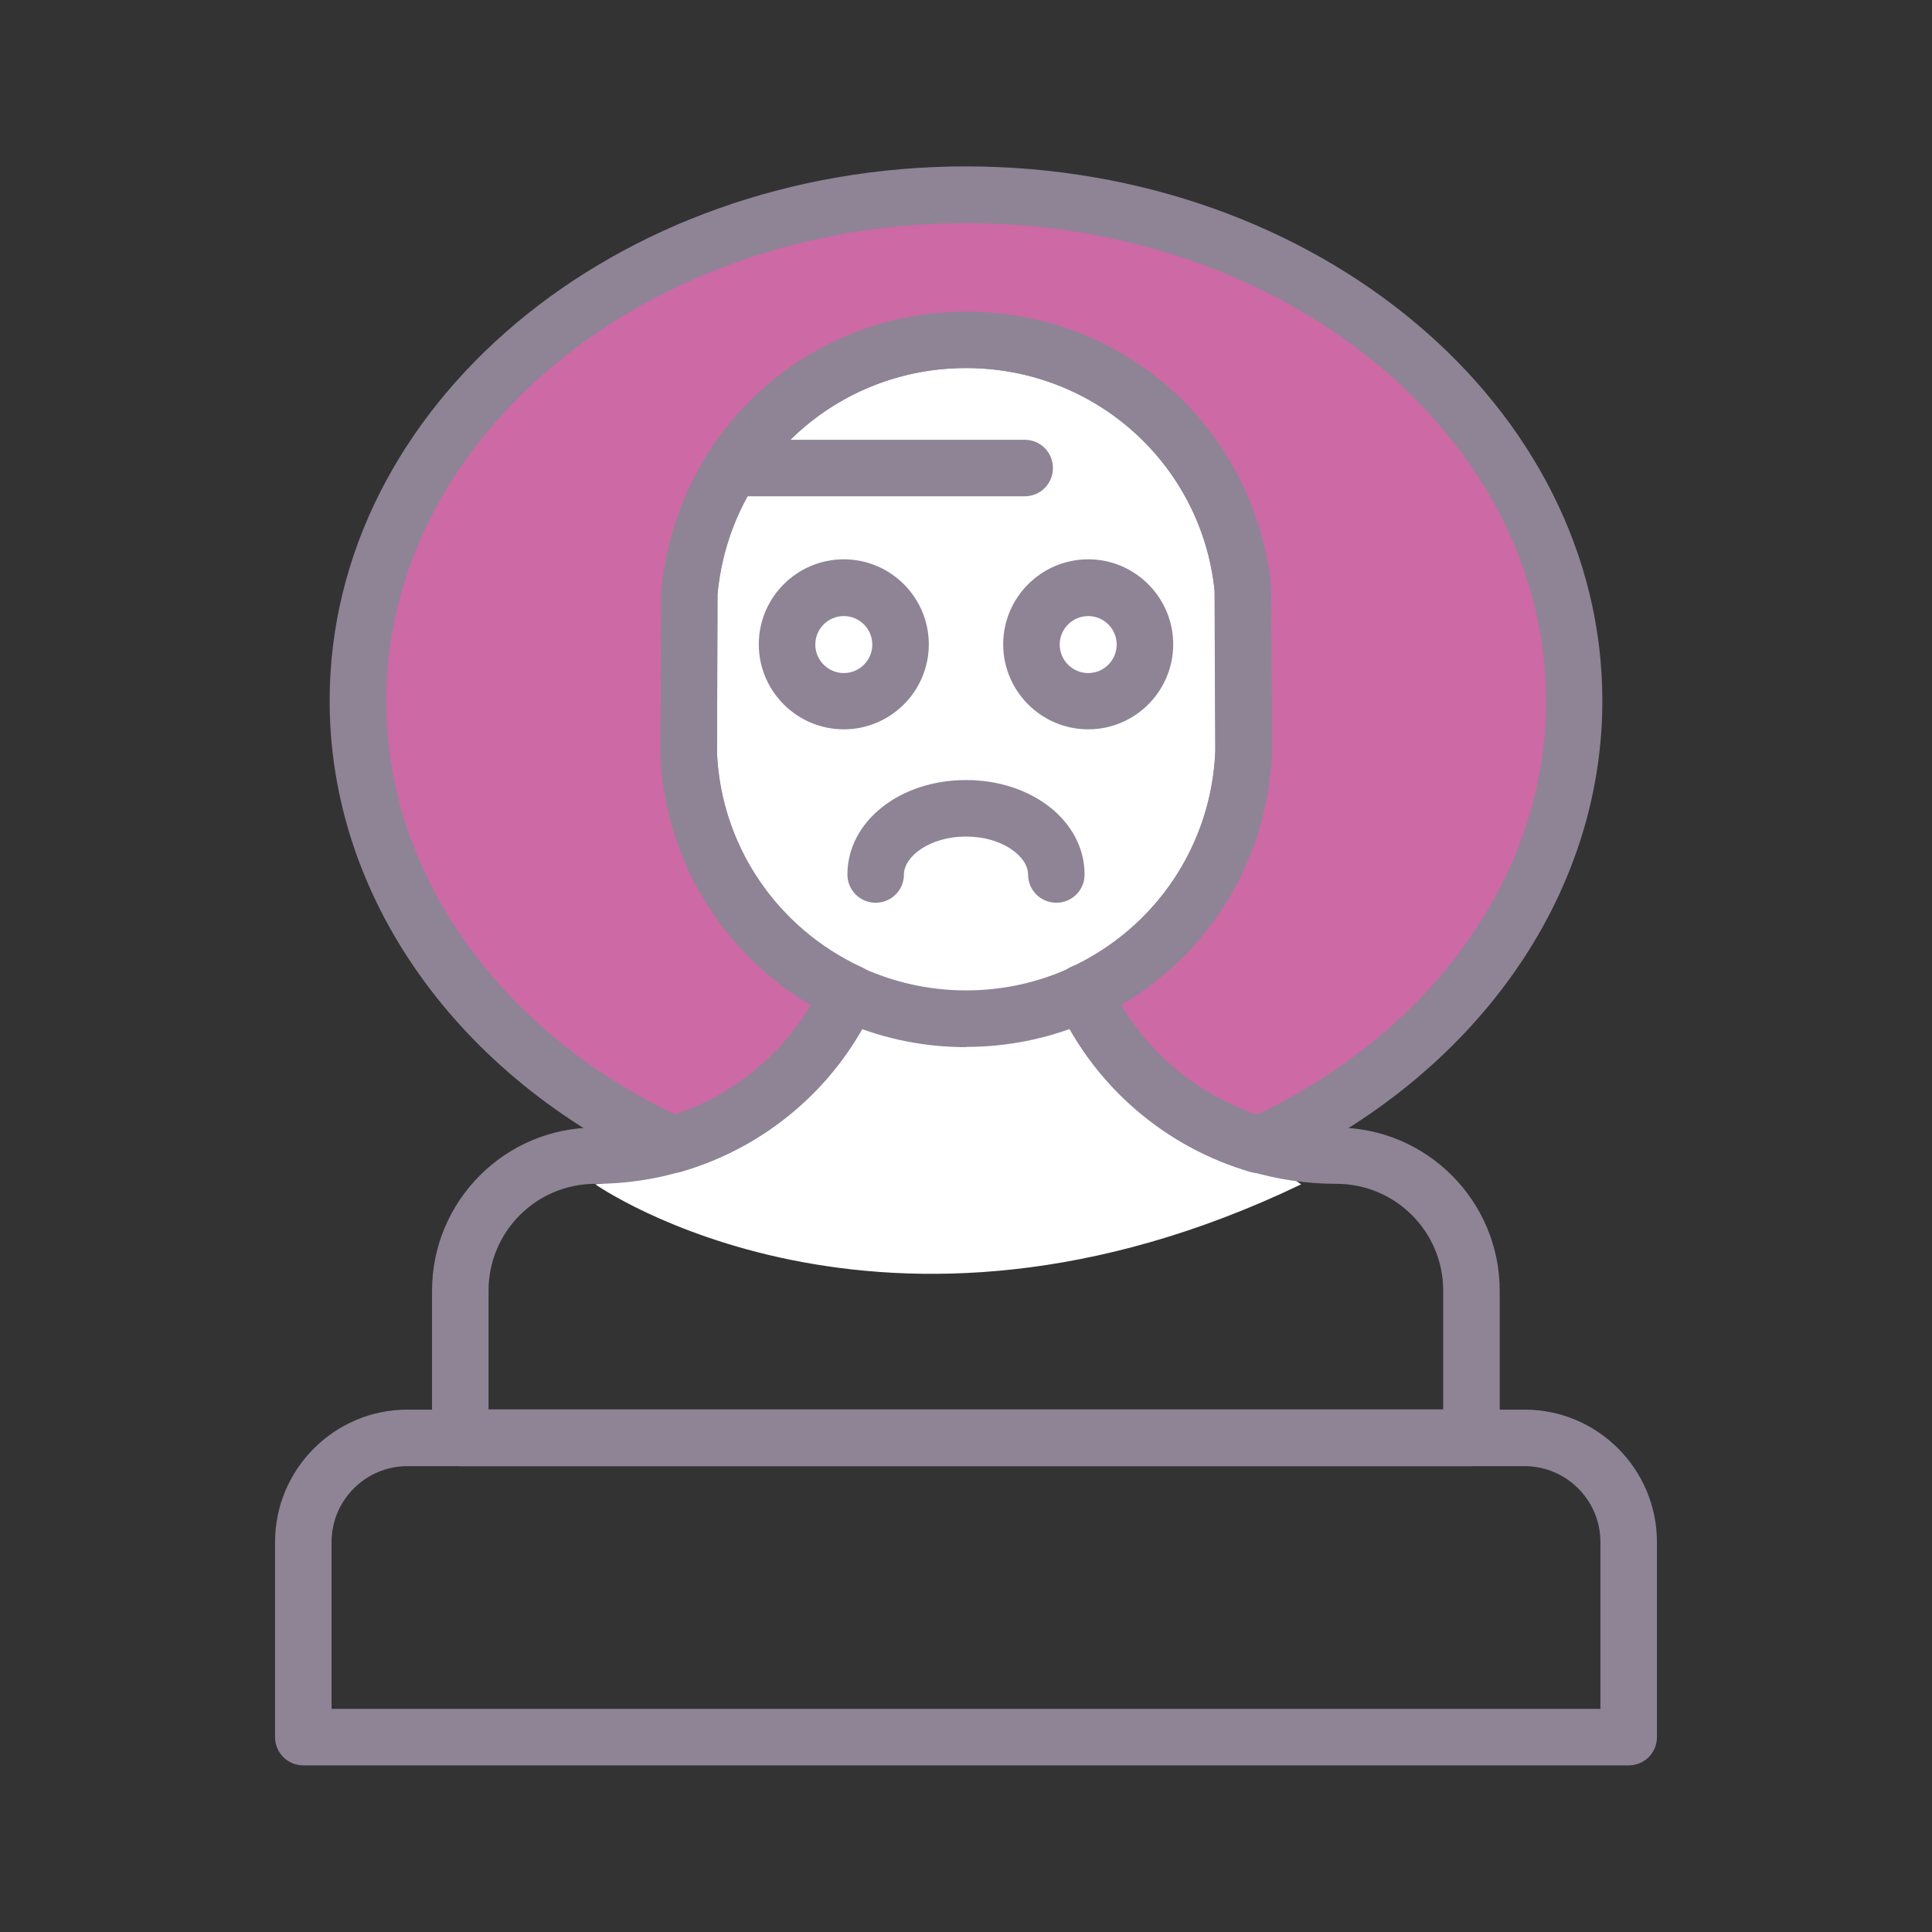
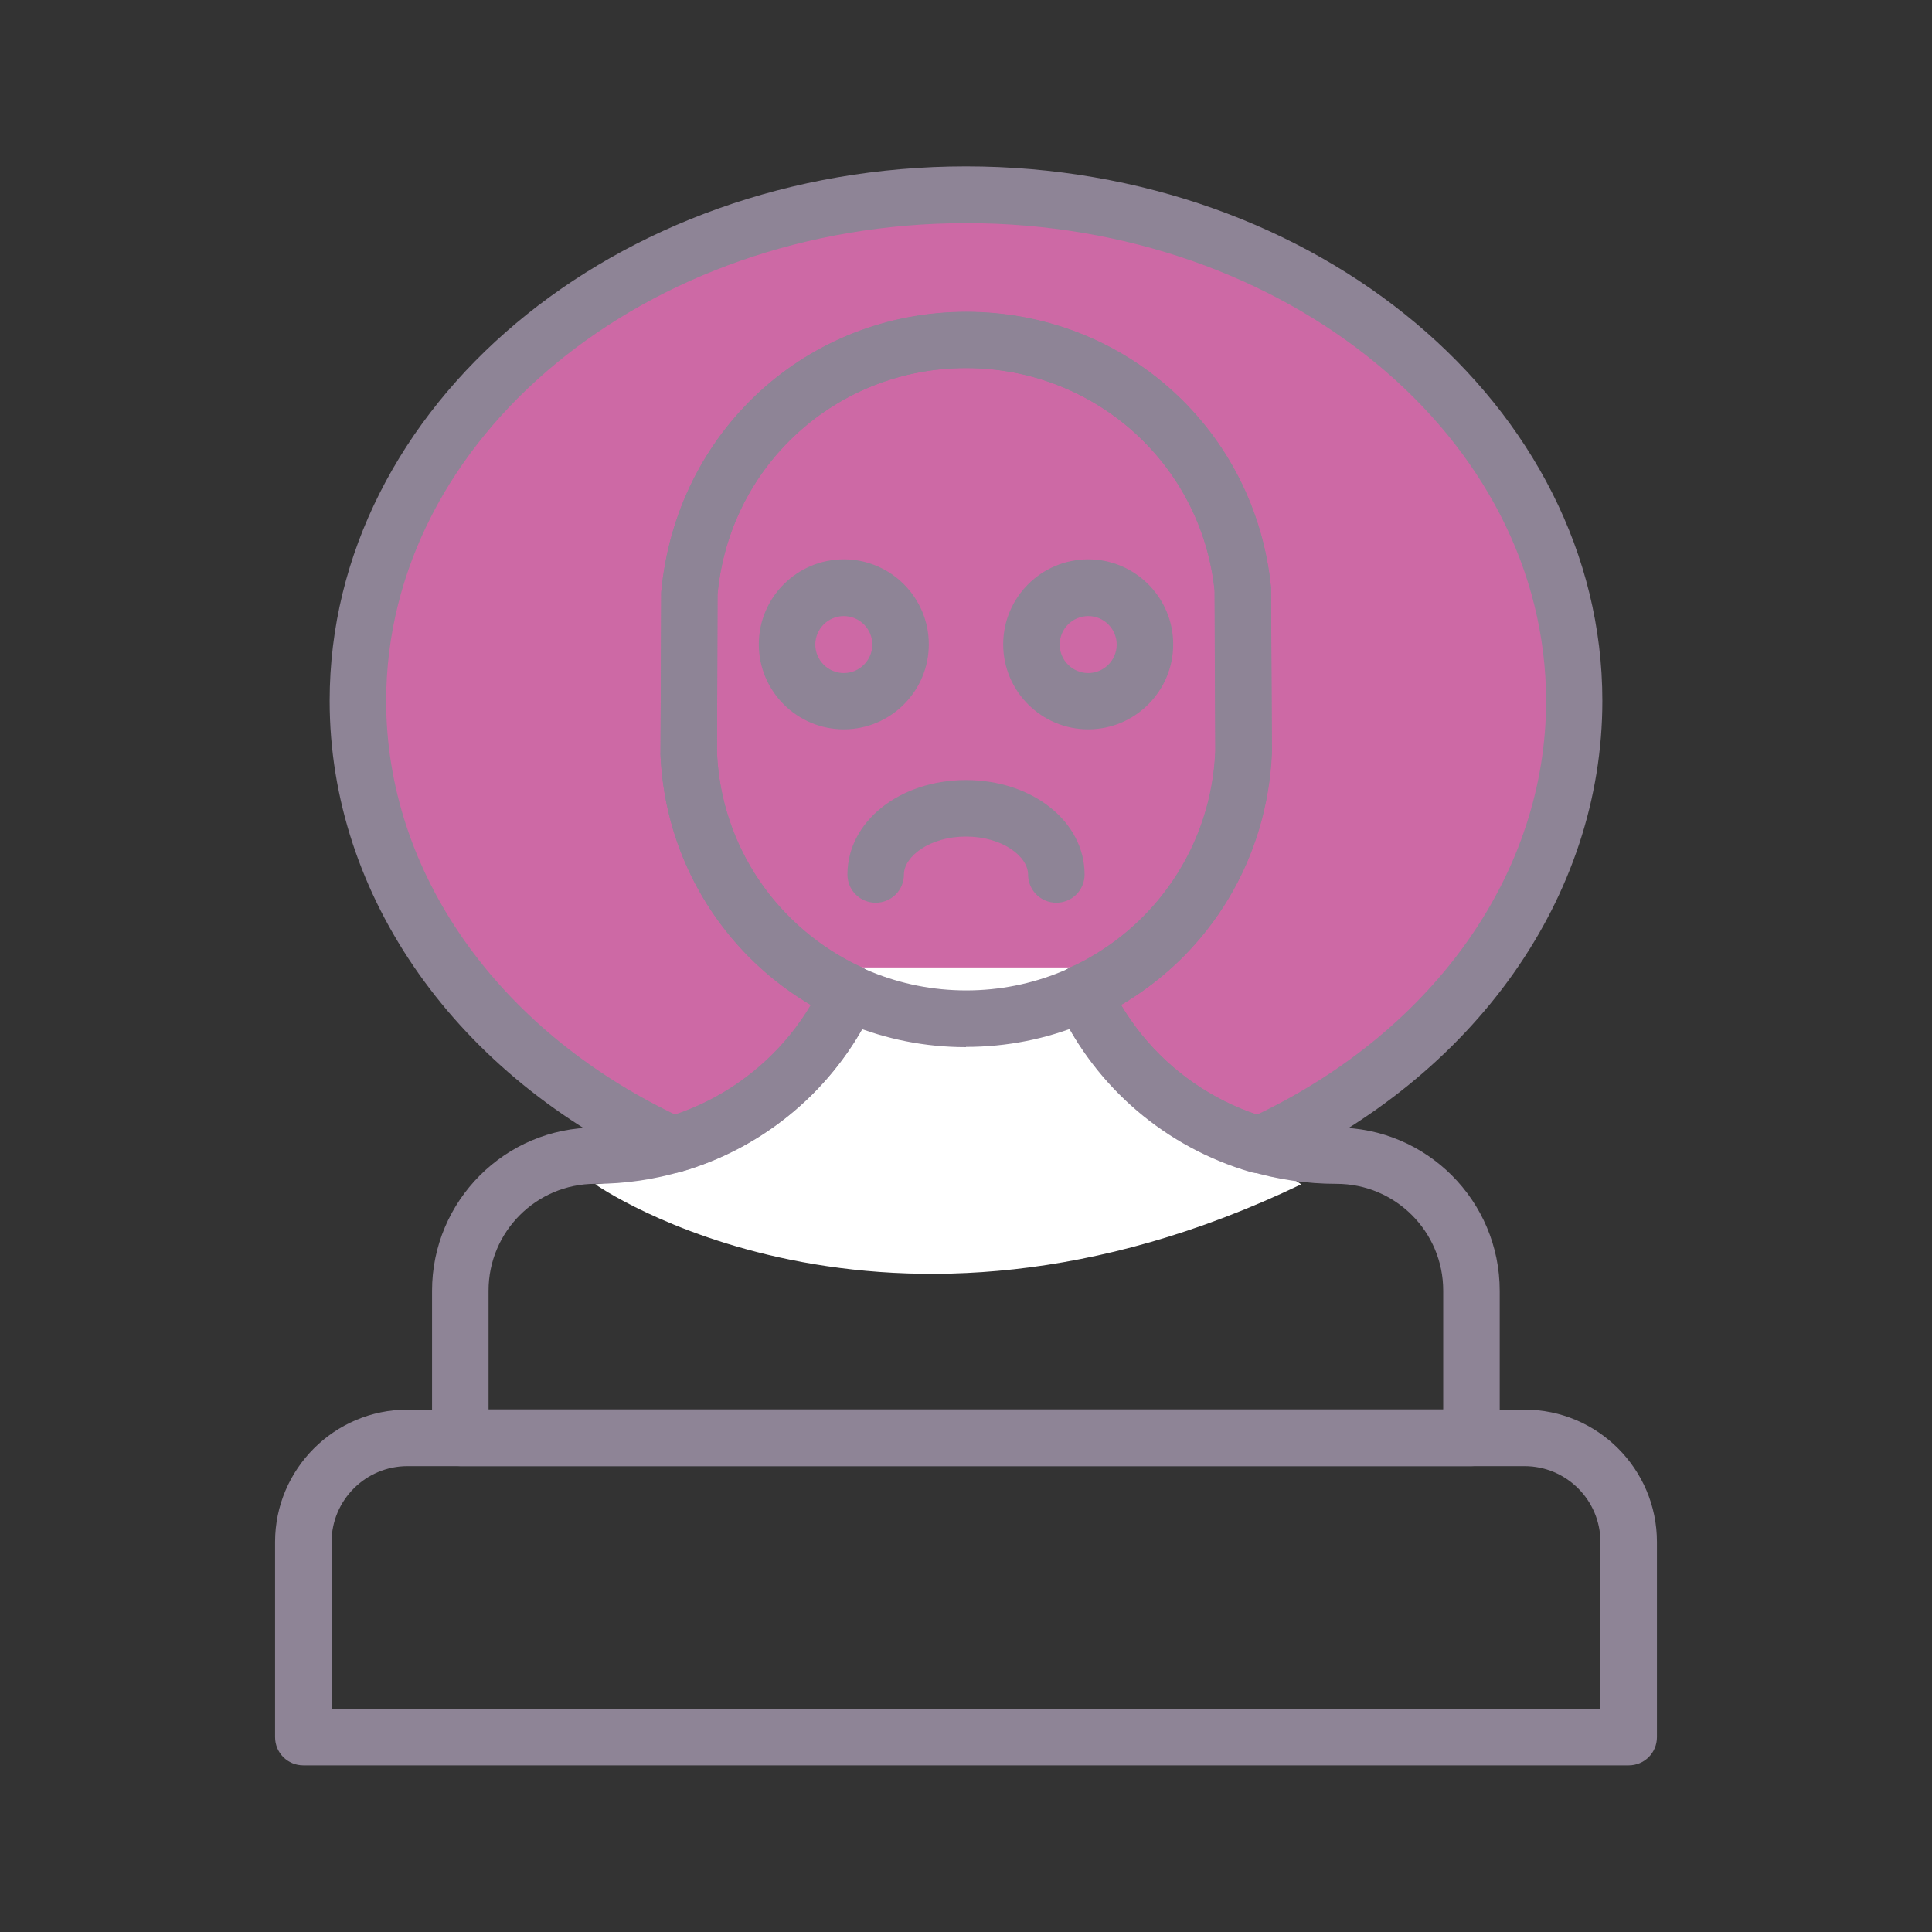
<svg xmlns="http://www.w3.org/2000/svg" id="_レイヤー_2" data-name="レイヤー_2" viewBox="0 0 80 80">
  <rect x="0" y="0" width="80" height="80" fill="#333333" stroke="none" />
  <defs>
    <style>
      .cls-1 {
        fill: none;
      }

      .cls-2 {
        fill: #cd69a5;
      }

      .cls-3 {
        fill: #fff;
      }

      .cls-4 {
        fill: #8e8496;
      }
    </style>
  </defs>
  <g id="Layer_1">
    <g>
      <ellipse class="cls-2" cx="40.25" cy="29.2" rx="25" ry="21.5" />
      <path class="cls-3" d="M35.67,40.06s-4.62,8.32-11.02,8.98c0,0,11.85,8.34,29.23,0,0,0-8.49-5.62-9.56-8.98h-8.65Z" />
-       <rect class="cls-3" x="28.25" y="13.7" width="23" height="28" rx="9.89" ry="9.89" />
      <g>
        <g>
          <path class="cls-4" d="M34.94,30.2c-1.94,0-3.52-1.58-3.52-3.52s1.58-3.52,3.52-3.52,3.52,1.58,3.52,3.52-1.58,3.52-3.52,3.52ZM34.94,25.51c-.65,0-1.18.53-1.18,1.18s.53,1.18,1.18,1.18,1.18-.53,1.18-1.18-.53-1.18-1.18-1.18Z" />
          <path class="cls-4" d="M45.06,30.2c-1.94,0-3.52-1.58-3.52-3.52s1.58-3.52,3.52-3.52,3.52,1.58,3.52,3.52-1.58,3.52-3.52,3.52ZM45.06,25.51c-.65,0-1.18.53-1.18,1.18s.53,1.18,1.18,1.18,1.18-.53,1.18-1.18-.53-1.18-1.18-1.18Z" />
          <path class="cls-4" d="M43.74,37.38c-.65,0-1.17-.52-1.17-1.17,0-.74-1.06-1.57-2.57-1.57s-2.57.83-2.57,1.57c0,.65-.52,1.17-1.17,1.17s-1.17-.52-1.17-1.17c0-2.19,2.16-3.91,4.91-3.91s4.91,1.72,4.91,3.91c0,.65-.52,1.17-1.17,1.17Z" />
-           <path class="cls-4" d="M42.43,20.55h-12.12c-.65,0-1.17-.52-1.17-1.17s.52-1.17,1.17-1.17h12.12c.65,0,1.17.52,1.17,1.17s-.52,1.17-1.17,1.17Z" />
          <path class="cls-4" d="M60.93,60.71H19.06c-.65,0-1.17-.52-1.17-1.17v-6.09c0-3.73,3.03-6.76,6.76-6.76,4.05,0,7.76-2.38,9.44-6.07.27-.59.96-.85,1.55-.58.59.27.85.96.58,1.55-2.06,4.52-6.6,7.43-11.57,7.43-2.44,0-4.42,1.98-4.42,4.42v4.92h39.53v-4.92c0-2.44-1.98-4.42-4.42-4.42-4.96,0-9.5-2.92-11.57-7.43-.27-.59,0-1.28.58-1.55.59-.28,1.28-.01,1.55.58,1.68,3.69,5.39,6.07,9.44,6.07,3.73,0,6.76,3.03,6.76,6.76v6.09c0,.65-.52,1.17-1.17,1.17Z" />
          <path class="cls-4" d="M40,43.36c-6.79,0-12.34-5.31-12.65-12.1l.03-6.74c.61-6.66,6.04-11.61,12.63-11.61s11.97,4.91,12.62,11.41c0,.04,0,.07,0,.11l.03,6.71c-.28,6.87-5.84,12.21-12.66,12.21ZM40,15.24c-5.37,0-9.8,4.03-10.29,9.38l-.02,6.58c.25,5.47,4.78,9.81,10.32,9.81s10.1-4.36,10.32-9.92l-.03-6.6c-.55-5.28-4.97-9.25-10.29-9.25Z" />
          <path class="cls-4" d="M52.11,48.58c-.11,0-.22-.02-.33-.05-3.5-1.02-6.39-3.49-7.94-6.78-.07-.11-.13-.24-.16-.38-.12-.54.14-1.08.64-1.31,3.54-1.64,5.84-5.07,6-8.96l-.03-6.66c-.52-5.2-4.95-9.2-10.29-9.2s-9.8,4.03-10.29,9.38l-.02,6.58c.18,3.81,2.47,7.22,5.99,8.85.5.23.77.78.65,1.31-.04.17-.11.32-.21.46-1.56,3.25-4.43,5.69-7.91,6.7-.27.08-.56.06-.81-.06-8.48-3.88-13.75-11.33-13.75-19.44,0-12.2,11.82-22.13,26.35-22.13s26.35,9.93,26.35,22.13c0,8.11-5.27,15.56-13.75,19.44-.15.07-.32.11-.49.11ZM40,9.24c-13.24,0-24.01,8.88-24.01,19.79,0,7.06,4.58,13.58,11.98,17.13,2.37-.8,4.36-2.42,5.62-4.55-3.69-2.16-6.05-6.02-6.24-10.34l.03-6.74c.61-6.66,6.04-11.61,12.63-11.61s11.97,4.91,12.62,11.41l.04,6.82c-.18,4.4-2.54,8.29-6.25,10.46,1.26,2.14,3.25,3.75,5.62,4.55,7.4-3.54,11.98-10.07,11.98-17.13,0-10.91-10.77-19.79-24.01-19.79Z" />
          <path class="cls-4" d="M67.44,73.1H12.56c-.65,0-1.17-.52-1.17-1.17v-8.08c0-3.02,2.46-5.48,5.48-5.48h46.26c3.02,0,5.48,2.46,5.48,5.48v8.08c0,.65-.52,1.17-1.17,1.17ZM13.73,70.76h52.54v-6.91c0-1.73-1.41-3.14-3.14-3.14H16.87c-1.73,0-3.14,1.41-3.14,3.14v6.91Z" />
        </g>
        <rect class="cls-1" width="80" height="80" />
      </g>
    </g>
  </g>
</svg>